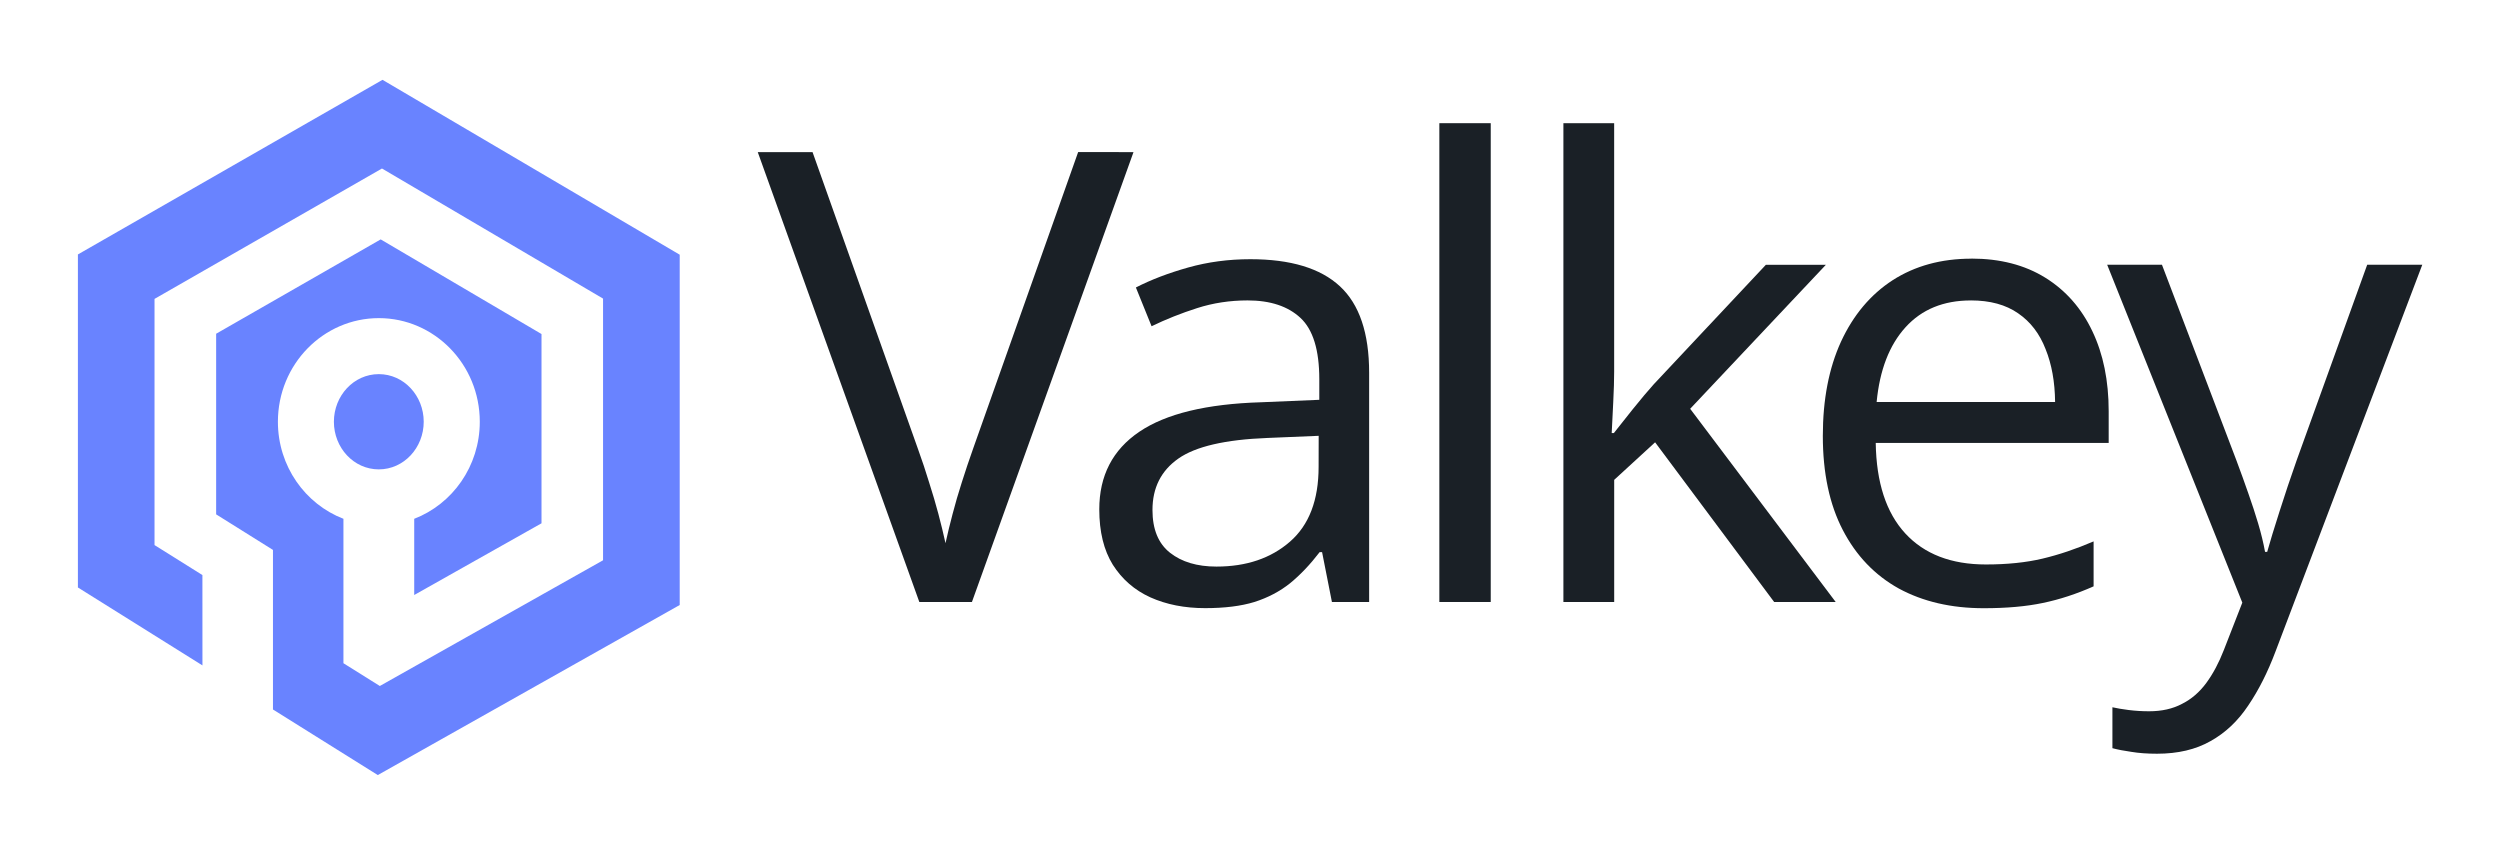
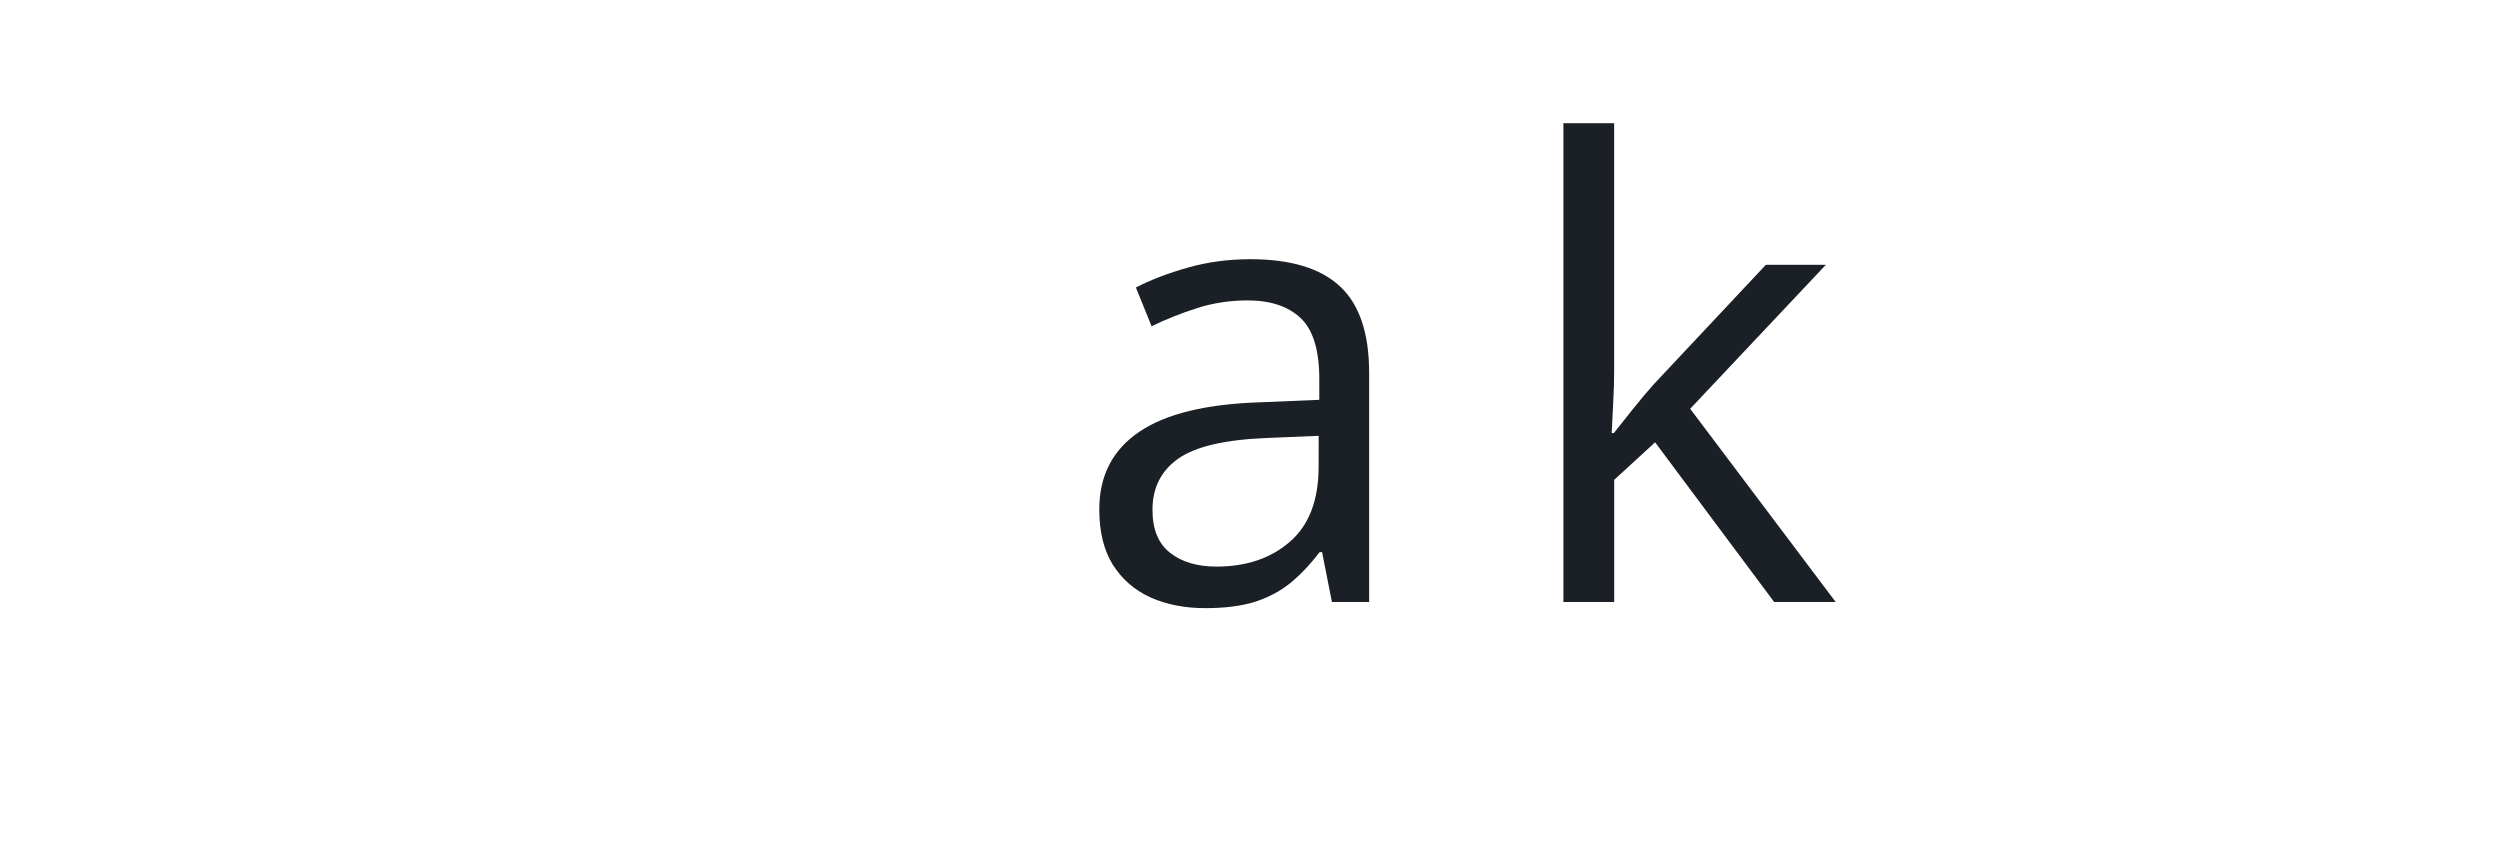
<svg xmlns="http://www.w3.org/2000/svg" xmlns:ns1="http://www.inkscape.org/namespaces/inkscape" xmlns:ns2="http://sodipodi.sourceforge.net/DTD/sodipodi-0.dtd" width="66.301mm" height="22.417mm" viewBox="0 0 66.301 22.417" version="1.1" id="svg2455" xml:space="preserve" ns1:export-filename="lockup-choice-a.png" ns1:export-xdpi="134.88202" ns1:export-ydpi="134.88202" ns1:version="1.2.1 (9c6d41e, 2022-07-14)" ns2:docname="lockup-with-bounds.svg">
  <ns2:namedview id="namedview2457" pagecolor="#ffffff" bordercolor="#000000" borderopacity="0.25" ns1:showpageshadow="2" ns1:pageopacity="0.0" ns1:pagecheckerboard="0" ns1:deskcolor="#d1d1d1" ns1:document-units="mm" showgrid="false" showguides="true" ns1:zoom="3.0687869" ns1:cx="117.14727" ns1:cy="87.167995" ns1:window-width="1368" ns1:window-height="758" ns1:window-x="0" ns1:window-y="132" ns1:window-maximized="0" ns1:current-layer="layer1">
    <ns2:guide position="85.885,-88.307" orientation="0,-1" id="guide4591" ns1:locked="false" />
    <ns2:guide position="152.408,-79.301" orientation="0,-1" id="guide4593" ns1:locked="false" />
    <ns2:guide position="84.903,-108.015" orientation="0,-1" id="guide6053" ns1:locked="false" />
    <ns2:guide position="88.493,-121.957" orientation="0,-1" id="guide6055" ns1:locked="false" />
    <ns2:guide position="80.072,-130.378" orientation="0,-1" id="guide7521" ns1:locked="false" />
    <ns2:guide position="79.934,-148.6" orientation="0,-1" id="guide7523" ns1:locked="false" />
    <ns2:guide position="90.977,-101.25" orientation="1,0" id="guide7525" ns1:locked="false" />
    <ns2:guide position="157.516,-109.533" orientation="1,0" id="guide7583" ns1:locked="false" />
    <ns2:guide position="92.725,-180.671" orientation="0,-1" id="guide11598" ns1:locked="false" />
    <ns2:guide position="74.967,-57.14" orientation="0,-1" id="guide11782" ns1:locked="false" />
    <ns2:guide position="106.353,-40.476" orientation="0,-1" id="guide11784" ns1:locked="false" />
    <ns2:guide position="79.658,-50.507" orientation="1,0" id="guide11786" ns1:locked="false" />
    <ns2:guide position="-7.631,15.569" orientation="0,-1" id="guide12011" ns1:locked="false" />
    <ns2:guide position="9.599,6.526" orientation="0,-1" id="guide12013" ns1:locked="false" />
    <ns2:guide position="16.076,15.813" orientation="1,0" id="guide12015" ns1:locked="false" />
    <ns2:guide position="18.031,-0.317" orientation="1,0" id="guide12017" ns1:locked="false" />
    <ns2:guide position="20.089,0.517" orientation="1,0" id="guide12023" ns1:locked="false" />
    <ns2:guide position="1.983,10.691" orientation="1,0" id="guide12025" ns1:locked="false" />
    <ns2:guide position="-2.4354719e-08,21.382" orientation="1,0" id="guide12027" ns1:locked="false" />
    <ns2:guide position="64.232,25.693" orientation="1,0" id="guide12029" ns1:locked="false" />
    <ns2:guide position="66.301,35.953" orientation="1,0" id="guide12031" ns1:locked="false" />
    <ns2:guide position="8.449,1.897" orientation="0,-1" id="guide12033" ns1:locked="false" />
    <ns2:guide position="7.76,-0.086" orientation="0,-1" id="guide12035" ns1:locked="false" />
    <ns2:guide position="12.07,20.347" orientation="0,-1" id="guide12037" ns1:locked="false" />
    <ns2:guide position="11.812,22.417" orientation="0,-1" id="guide12039" ns1:locked="false" />
  </ns2:namedview>
  <defs id="defs2452" />
  <g ns1:label="Layer 1" ns1:groupmode="layer" id="layer1" transform="translate(-6.897,-41.298)">
    <rect style="fill:#ffffff;fill-opacity:0;stroke:none;stroke-width:0.245;stroke-linecap:round;stroke-dasharray:none;stroke-opacity:1" id="rect12130" width="66.301" height="22.417" x="6.897" y="41.298" ns1:export-filename="lockup-with-bounds.png" ns1:export-xdpi="381.11719" ns1:export-ydpi="381.11719" />
-     <path id="path11949" fill="#123678" fill-rule="evenodd" stroke="none" d="m 12.266,58.945 -3.303,-2.067 v -8.832 l 8.078,-4.631 7.882,4.638 v 9.29 l -8.007,4.51 -2.78,-1.739 v -3.724 -0.508 l -1.507,-0.943 v -4.79 l 4.364,-2.502 4.265,2.51 v 5.019 l -3.376,1.902 v -2.021 c 1.012,-0.39 1.739,-1.392 1.739,-2.574 0,-1.524 -1.207,-2.748 -2.677,-2.748 -1.47,0 -2.677,1.224 -2.677,2.748 0,1.182 0.726,2.184 1.738,2.574 v 3.83 l 0.965,0.604 5.92,-3.334 v -6.94 l -5.863,-3.45 -6.032,3.458 v 6.529 l 1.27,0.795 z m 4.677,-7.725 c 0.665,0 1.191,0.573 1.191,1.263 0,0.69 -0.526,1.263 -1.191,1.263 -0.665,0 -1.191,-0.573 -1.191,-1.263 0,-0.69 0.526,-1.263 1.191,-1.263 z" style="fill:#6983ff;fill-opacity:1;stroke-width:0.265" />
    <g aria-label="Valkey" id="text11953" style="font-size:16.714px;font-family:'Open Sans';-inkscape-font-specification:'Open Sans';letter-spacing:-0.929px;fill:#1a2026;stroke-width:7.403;stroke-linecap:round">
-       <path d="M 36.958,45.332 32.673,57.263 H 31.278 L 26.993,45.332 h 1.453 l 2.791,7.859 q 0.171,0.473 0.302,0.906 0.139,0.433 0.245,0.832 0.106,0.4 0.188,0.775 0.082,-0.375 0.188,-0.775 0.106,-0.408 0.245,-0.841 0.139,-0.441 0.31,-0.922 l 2.775,-7.835 z" id="path40150" />
      <path d="m 40.057,48.172 q 1.6,0 2.375,0.718 0.775,0.718 0.775,2.293 v 6.08 h -0.987 l -0.261,-1.322 h -0.065 q -0.375,0.49 -0.783,0.824 -0.408,0.326 -0.947,0.498 -0.53,0.163 -1.306,0.163 -0.816,0 -1.453,-0.286 -0.628,-0.286 -0.996,-0.865 -0.359,-0.579 -0.359,-1.469 0,-1.338 1.061,-2.057 1.061,-0.718 3.232,-0.783 l 1.542,-0.065 v -0.547 q 0,-1.159 -0.498,-1.624 -0.498,-0.465 -1.404,-0.465 -0.702,0 -1.338,0.204 -0.637,0.204 -1.208,0.481 l -0.416,-1.028 q 0.604,-0.31 1.387,-0.53 0.783,-0.22 1.649,-0.22 z m 1.812,4.684 -1.363,0.057 q -1.673,0.065 -2.359,0.547 -0.686,0.481 -0.686,1.363 0,0.767 0.465,1.134 0.465,0.367 1.232,0.367 1.192,0 1.95,-0.661 0.759,-0.661 0.759,-1.983 z" id="path40152" />
-       <path d="M 46.432,57.263 H 45.069 V 44.565 h 1.363 z" id="path40154" />
      <path d="m 49.705,44.565 v 6.594 q 0,0.326 -0.024,0.8 -0.024,0.465 -0.041,0.824 h 0.057 q 0.171,-0.212 0.498,-0.628 0.335,-0.416 0.563,-0.669 l 2.971,-3.166 h 1.591 l -3.599,3.819 3.86,5.125 h -1.632 l -3.158,-4.236 -1.085,0.996 v 3.24 H 48.359 V 44.565 Z" style="letter-spacing:-1.405px" id="path40156" />
-       <path d="m 59.179,48.156 q 1.143,0 1.959,0.506 0.816,0.506 1.249,1.42 0.433,0.906 0.433,2.122 v 0.841 h -6.178 q 0.024,1.575 0.783,2.399 0.759,0.824 2.138,0.824 0.849,0 1.502,-0.155 0.653,-0.155 1.355,-0.457 v 1.192 q -0.677,0.302 -1.347,0.441 -0.661,0.139 -1.567,0.139 -1.289,0 -2.252,-0.522 -0.955,-0.53 -1.485,-1.551 -0.53,-1.02 -0.53,-2.497 0,-1.444 0.481,-2.497 0.49,-1.061 1.371,-1.632 0.89,-0.571 2.089,-0.571 z m -0.016,1.11 q -1.085,0 -1.73,0.71 -0.645,0.71 -0.767,1.983 h 4.733 q -0.008,-0.8 -0.253,-1.404 -0.237,-0.612 -0.726,-0.947 -0.49,-0.343 -1.257,-0.343 z" style="letter-spacing:-0.929px" id="path40158" />
-       <path d="m 62.78,48.319 h 1.453 l 1.975,5.19 q 0.171,0.457 0.318,0.881 0.147,0.416 0.261,0.8 0.114,0.384 0.18,0.743 h 0.057 q 0.114,-0.408 0.326,-1.069 0.212,-0.669 0.457,-1.363 L 69.676,48.319 h 1.461 l -3.893,10.258 q -0.31,0.824 -0.726,1.436 -0.408,0.612 -0.996,0.939 -0.588,0.335 -1.42,0.335 -0.384,0 -0.677,-0.049 -0.294,-0.041 -0.506,-0.098 v -1.085 q 0.18,0.041 0.433,0.073 0.261,0.033 0.539,0.033 0.506,0 0.873,-0.196 0.375,-0.188 0.645,-0.555 0.269,-0.367 0.465,-0.873 l 0.49,-1.257 z" id="path40160" />
    </g>
  </g>
</svg>